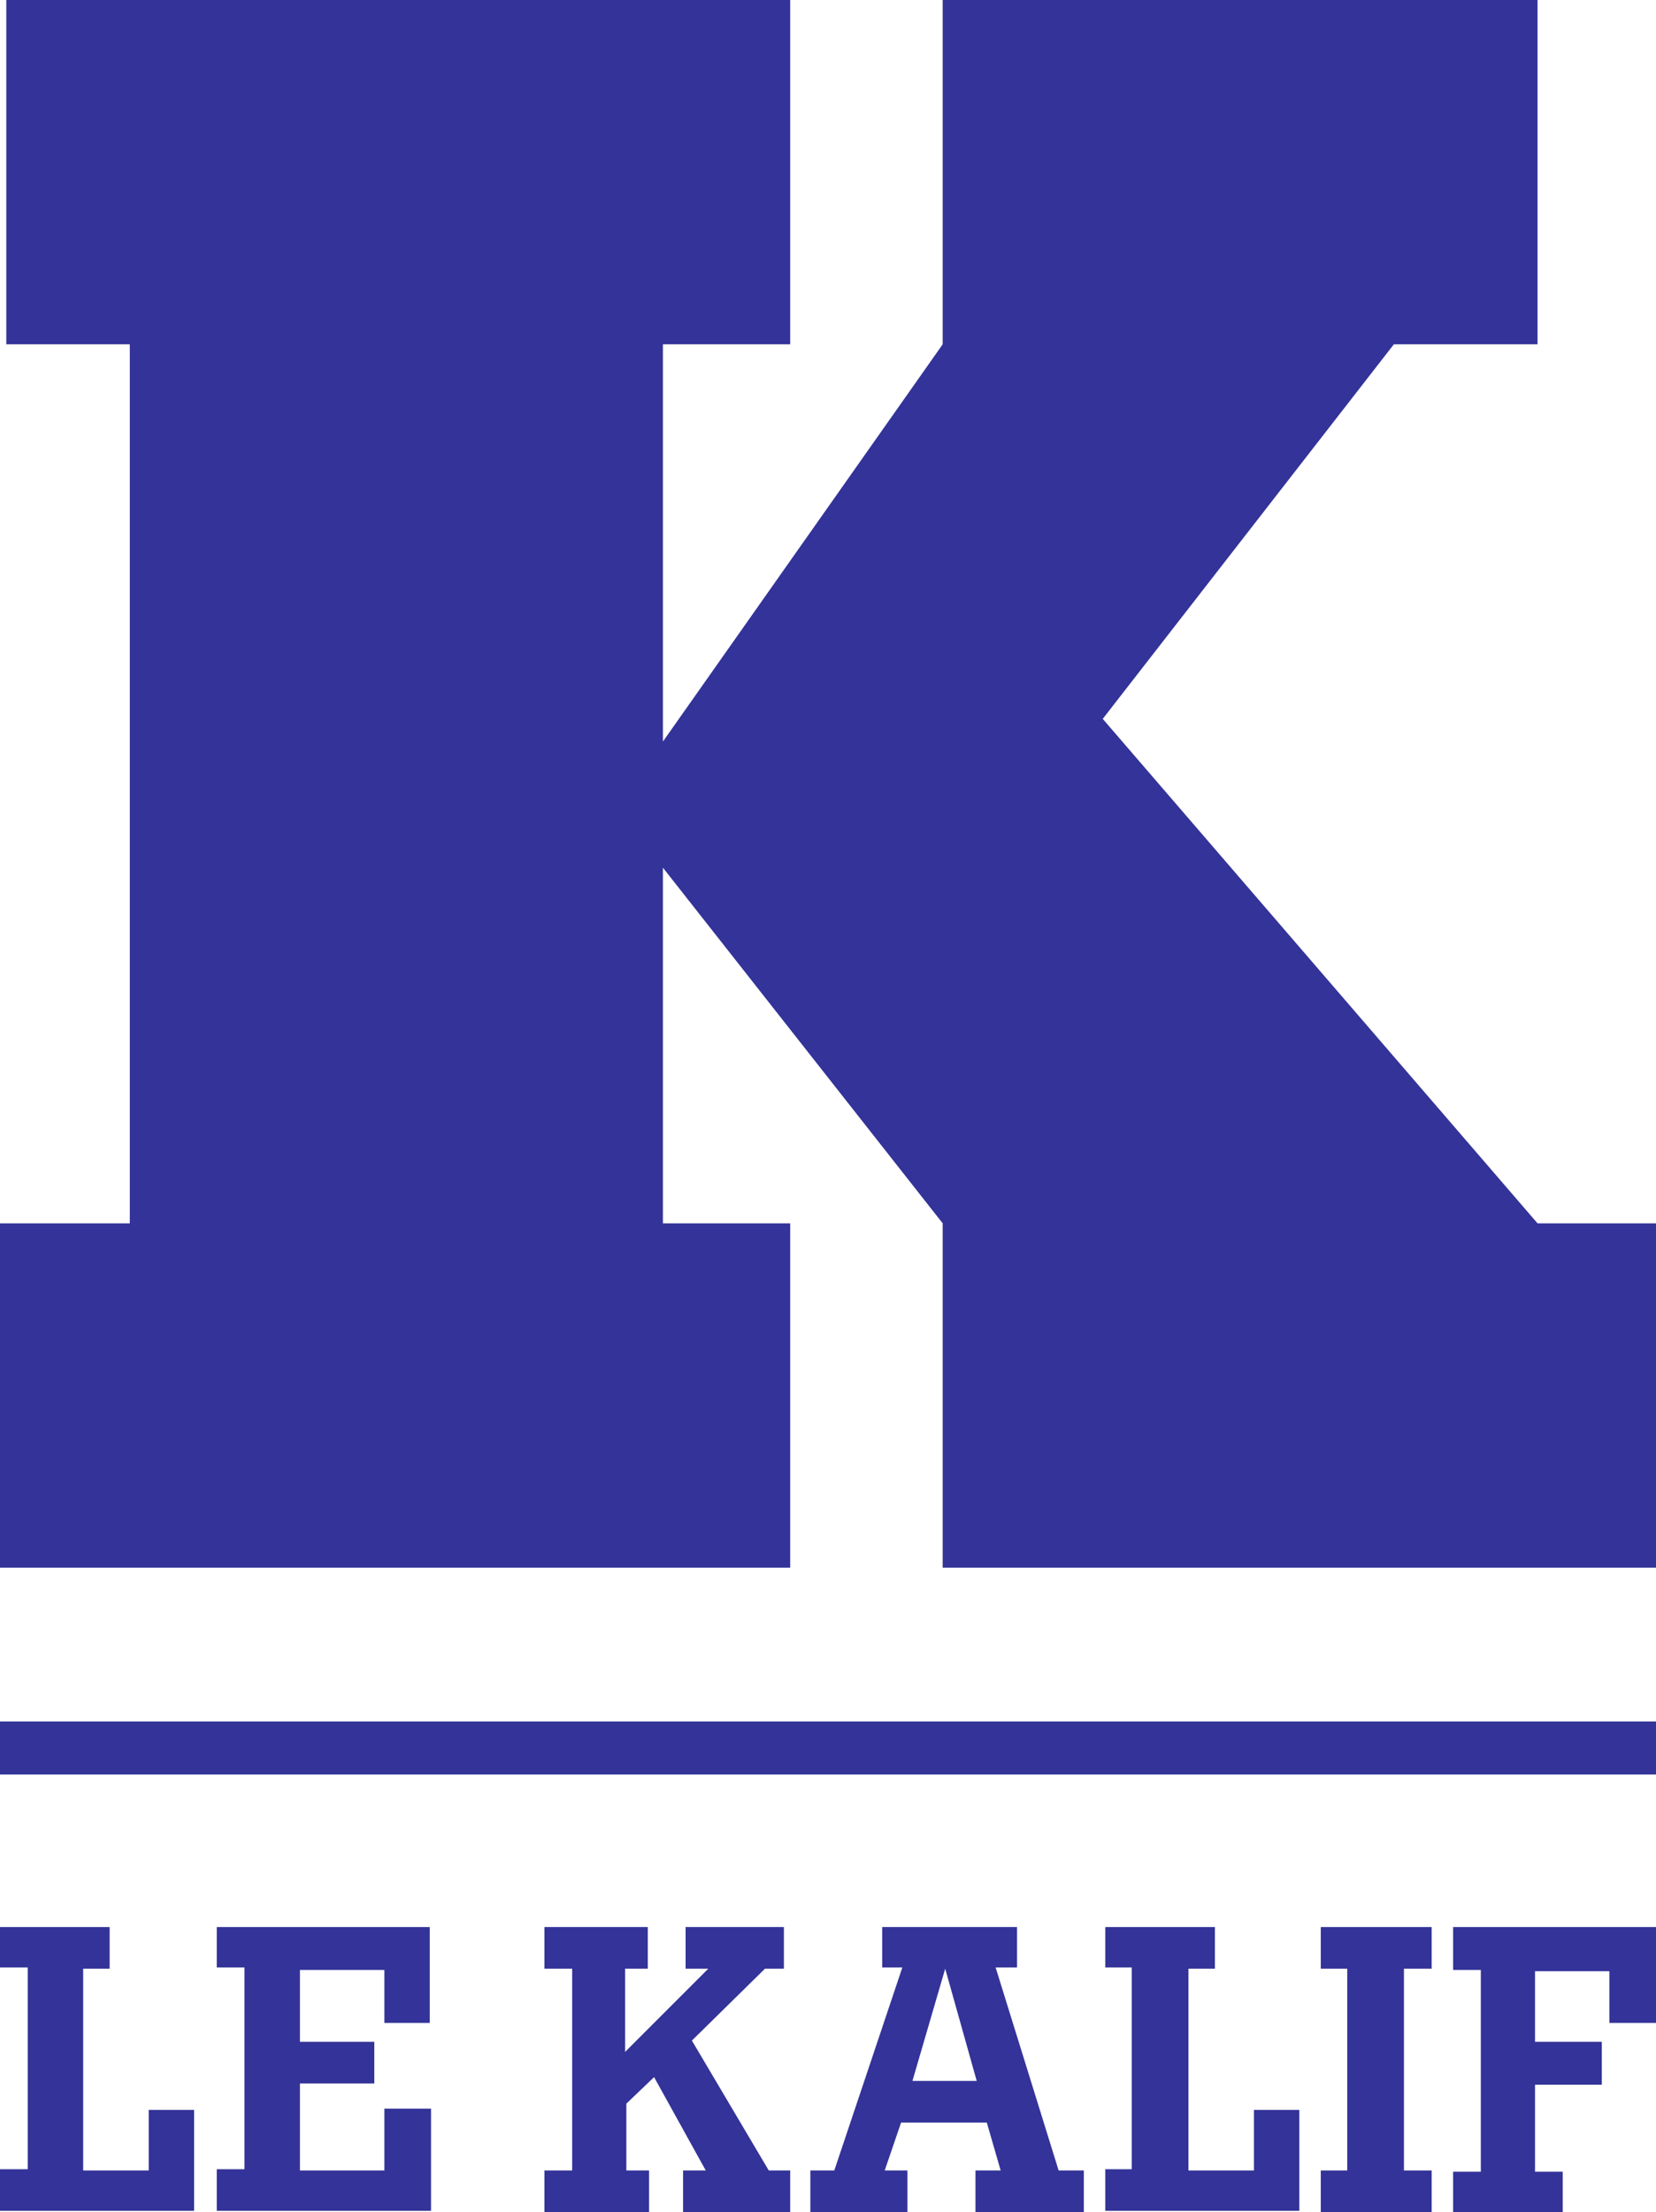
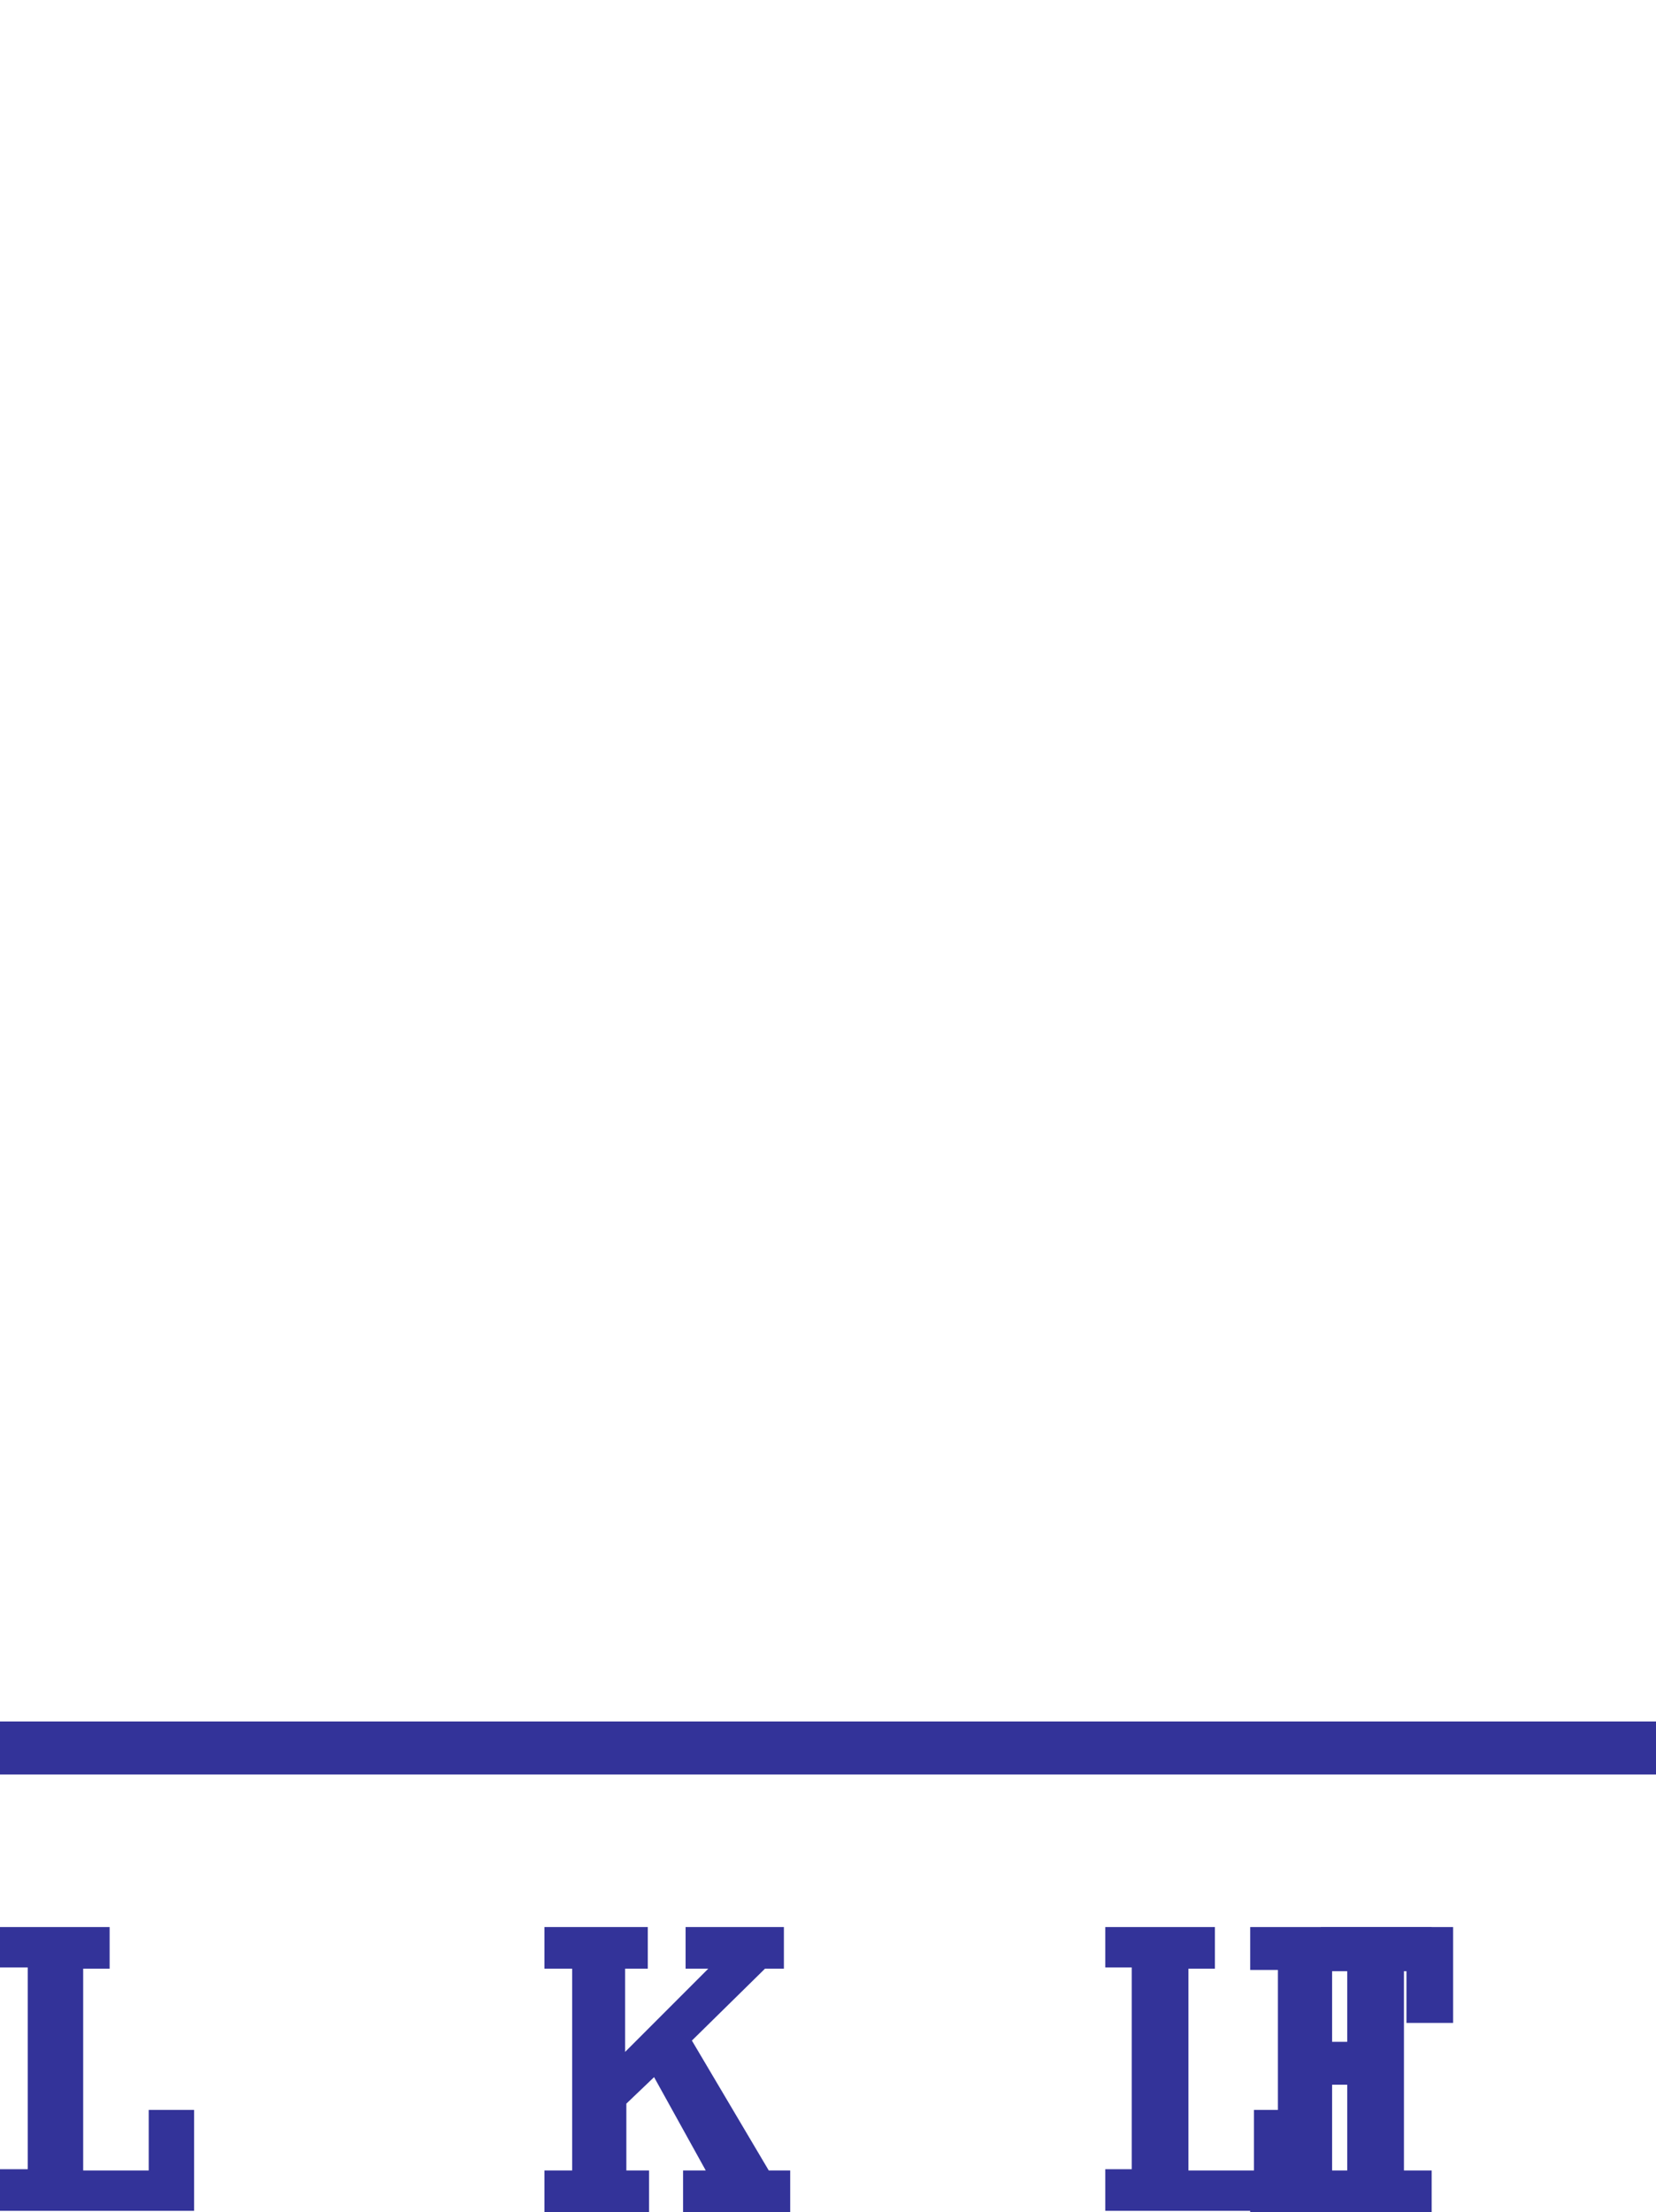
<svg xmlns="http://www.w3.org/2000/svg" version="1.1" id="TDJ2021-TEOR-1440x900_slide-22_Image" x="0px" y="0px" width="131.4px" height="175.4px" viewBox="0 0 131.4 175.4" style="enable-background:new 0 0 131.4 175.4;" xml:space="preserve">
  <style type="text/css">
	.st0{fill:#333399;}
</style>
  <title>partenaires</title>
-   <path class="st0" d="M122,0v27.3h-11.4L87.5,57L122,97h9.4v27.3H74.8V97L52.6,68.8V97h10.1v27.3H0V97h10.3V27.3H0.5V0h62.2v27.3  H52.6v31.5l22.2-31.5V0H122z" />
  <path class="st0" d="M0,152.8h8.7v3.3H6.6v16h5.2v-4.8h3.6v8H0v-3.3h2.2v-16H0V152.8z" />
-   <path class="st0" d="M17.1,152.8h17v7.6h-3.6v-4.2h-6.7v5.7h5.9v3.3h-5.9v6.9h6.7v-4.9h3.7v8.1h-17v-3.3h2.2v-16h-2.2V152.8z" />
  <path class="st0" d="M43.1,152.8h8.3v3.3h-1.8v6.6l6.6-6.6h-1.8v-3.3h7.8v3.3h-1.5l-5.8,5.7l6.1,10.3h1.7v3.3h-8.5v-3.3H56l-4.1-7.4  l-2.2,2.1v5.3h1.8v3.3h-8.3v-3.3h2.2v-16h-2.2V152.8z" />
-   <path class="st0" d="M70.1,152.8h10.6v3.2h-1.7l5,16.1h2v3.3h-8.6v-3.3h2l-1.1-3.8h-6.8l-1.3,3.8h1.8v3.3h-7.7v-3.3h1.9l5.4-16.1  h-1.6V152.8z M75,156.1l-2.6,8.9h5.1L75,156.1z" />
  <path class="st0" d="M87.7,152.8h8.7v3.3h-2.1v16h5.2v-4.8h3.6v8H87.7v-3.3h2.1v-16h-2.1V152.8z" />
  <path class="st0" d="M113.6,152.8v3.3h-2.2v16h2.2v3.3h-8.8v-3.3h2.1v-16h-2.1v-3.3H113.6z" />
-   <path class="st0" d="M115.3,152.8h16.1v7.6h-3.7v-4.1h-5.9v5.6h5.3v3.4h-5.3v6.9h2.2v3.3h-8.7v-3.3h2.2v-16h-2.2V152.8z" />
+   <path class="st0" d="M115.3,152.8v7.6h-3.7v-4.1h-5.9v5.6h5.3v3.4h-5.3v6.9h2.2v3.3h-8.7v-3.3h2.2v-16h-2.2V152.8z" />
  <path class="st0" d="M0,136.5h131.4v4.2H0V136.5z" />
</svg>